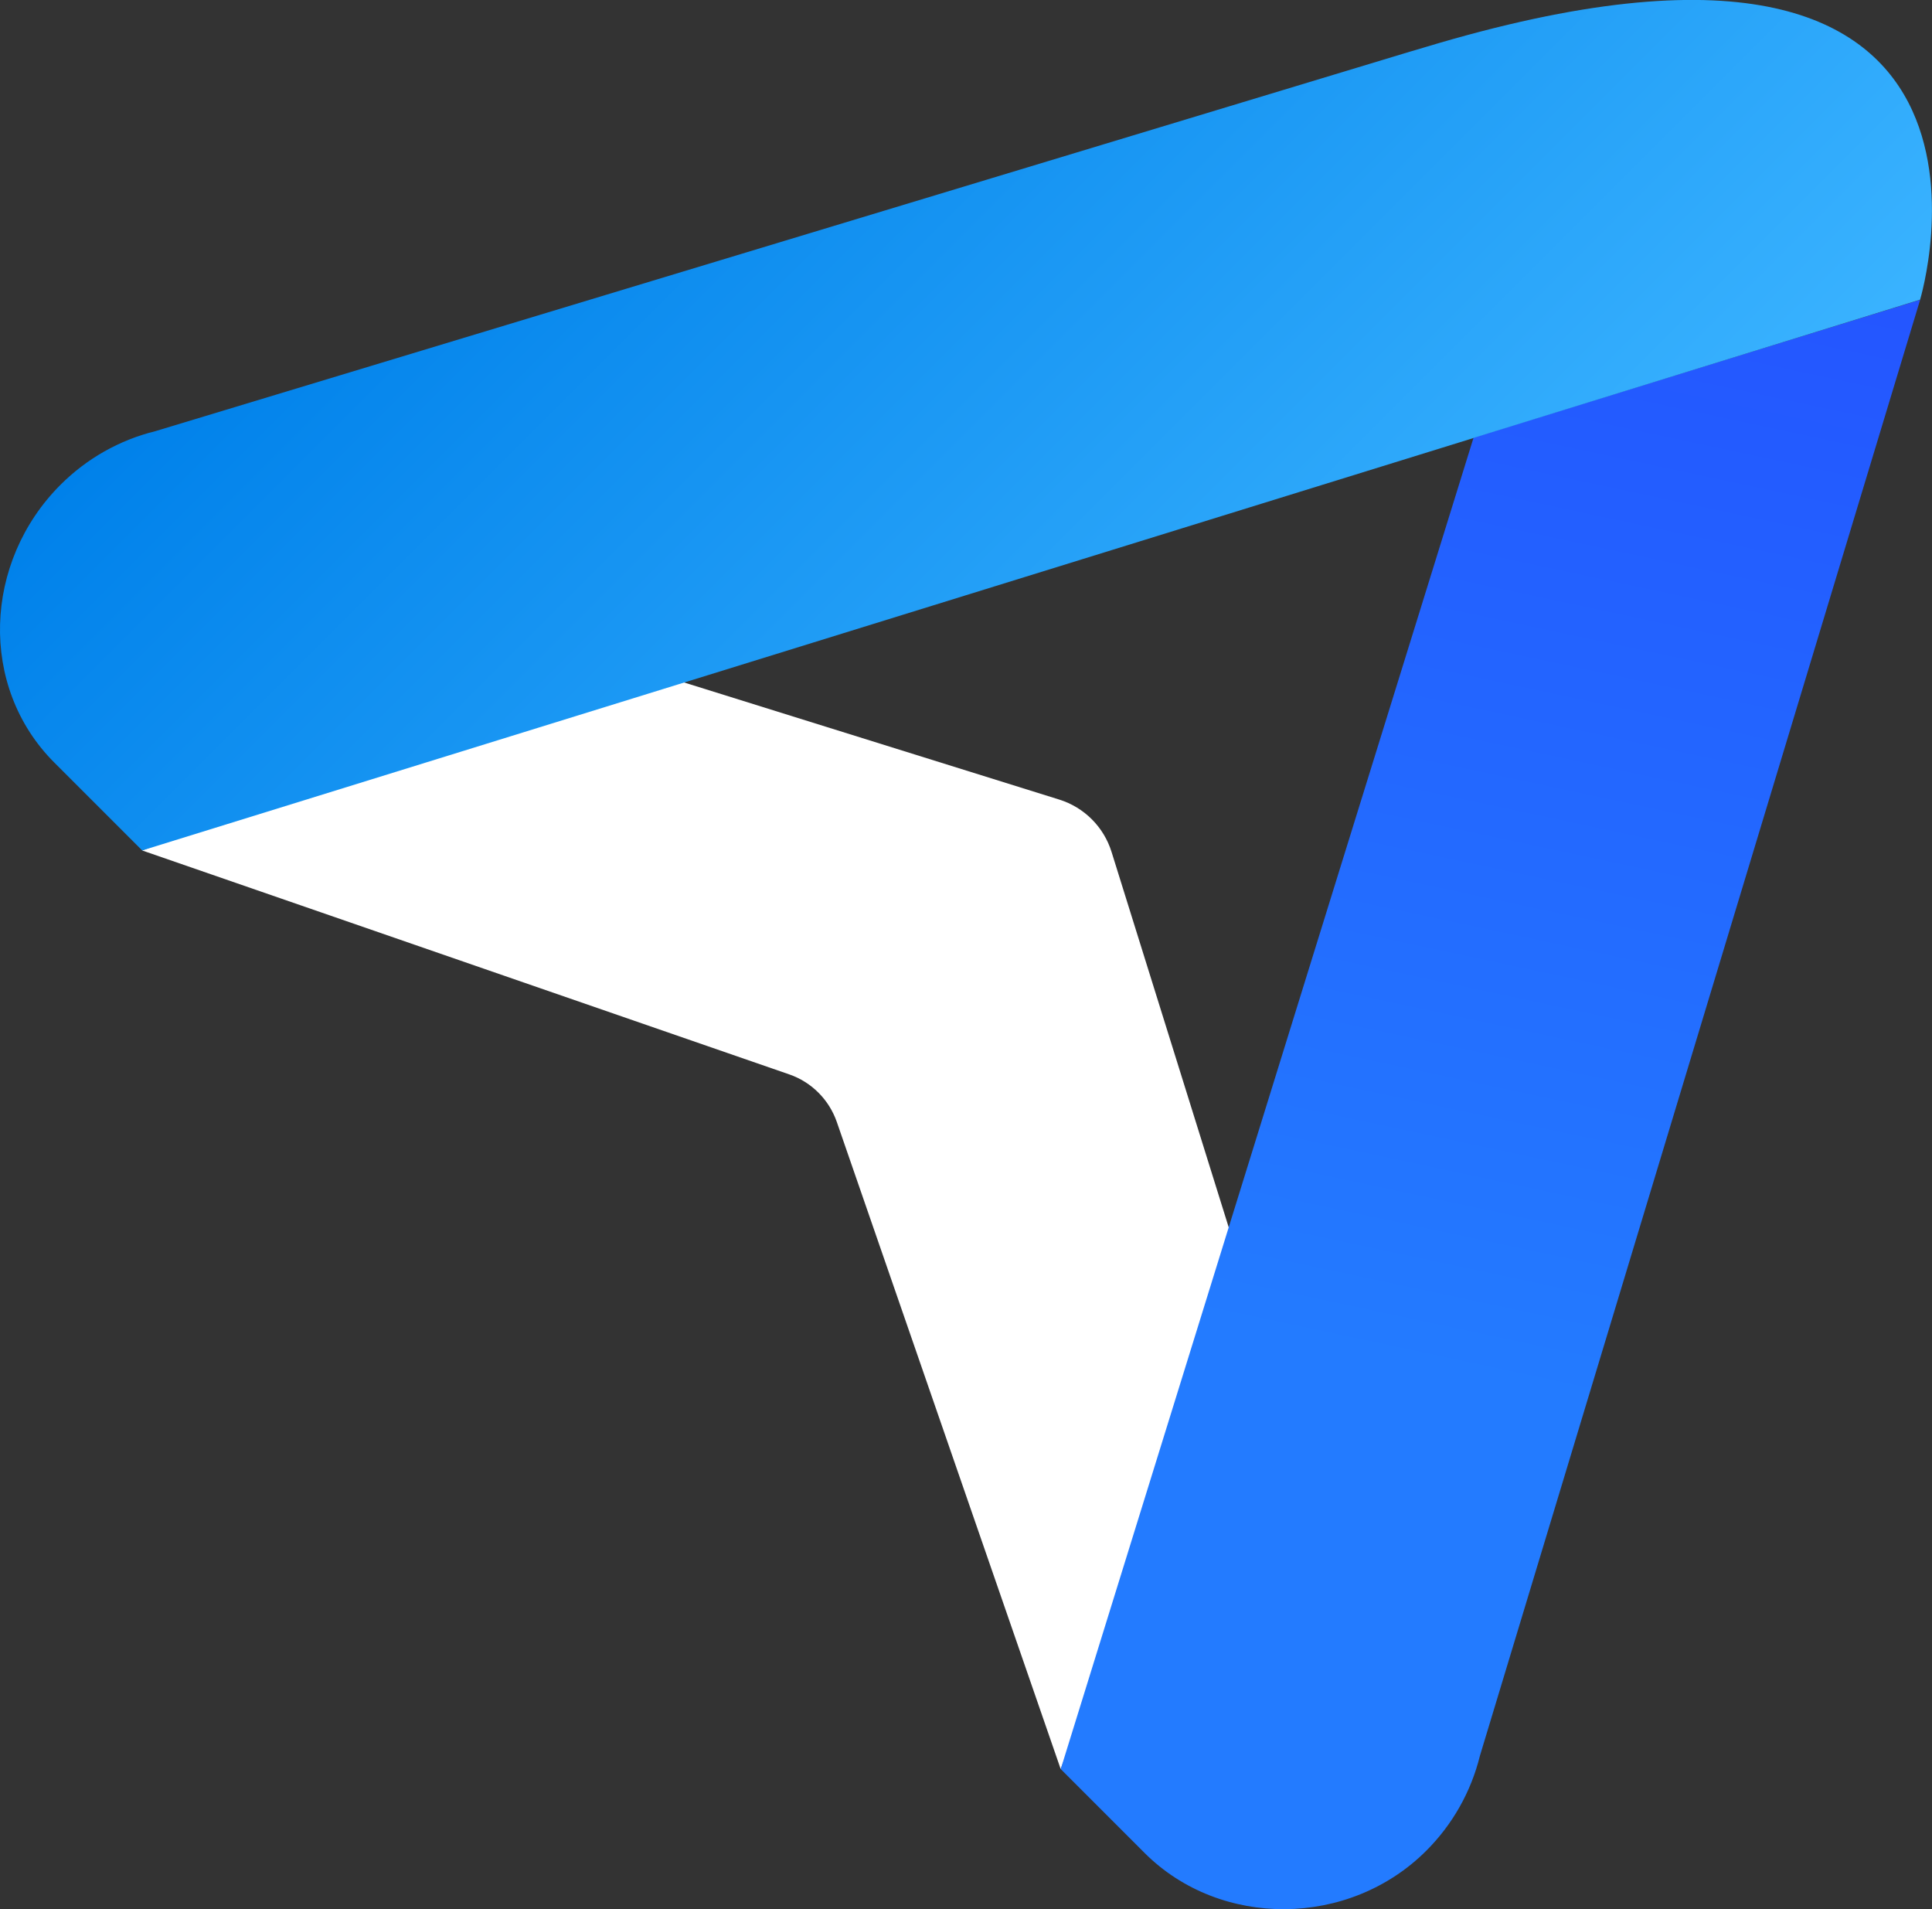
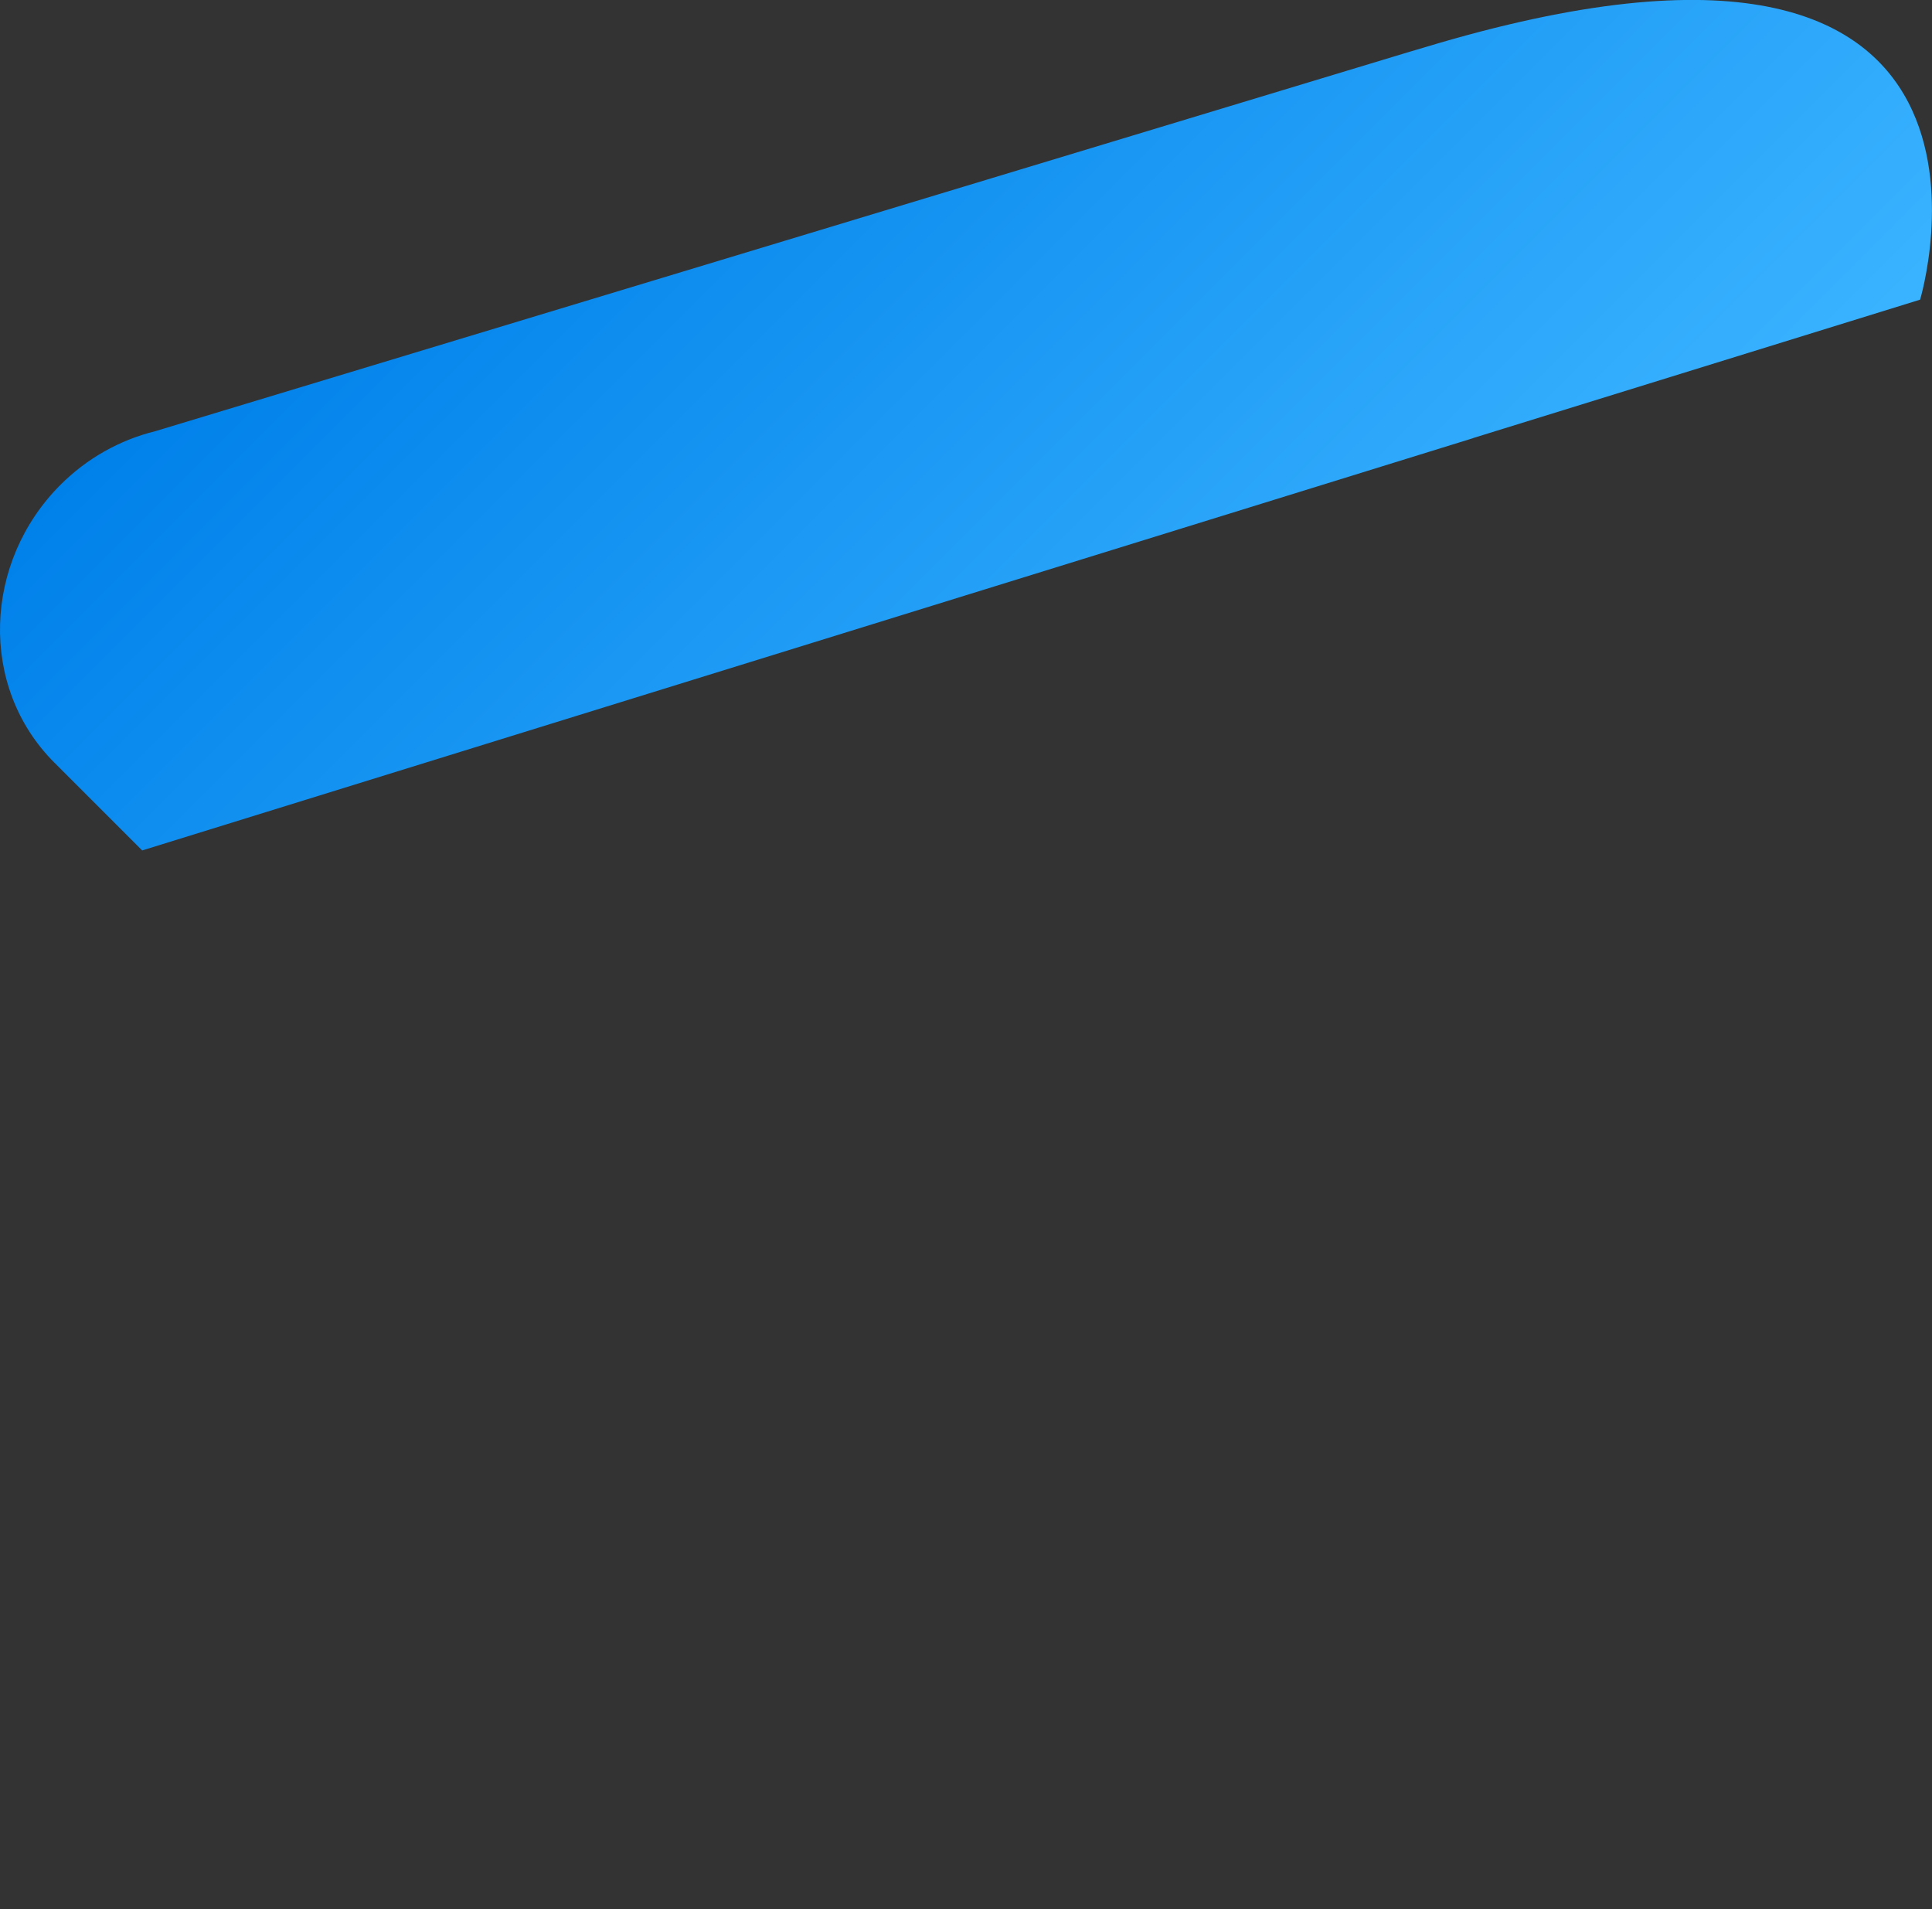
<svg xmlns="http://www.w3.org/2000/svg" id="Layer_2" data-name="Layer 2" viewBox="0 0 409.05 404.18">
  <rect x="0" y="0" width="409.05" height="404.18" fill="#333333" stroke="none" />
  <defs>
    <style>
      .cls-1 {
        fill: url(#linear-gradient);
      }

      .cls-1, .cls-2, .cls-3 {
        stroke-width: 0px;
      }

      .cls-2 {
        fill: url(#_Безымянный_градиент_6);
      }

      .cls-3 {
        fill: #fff;
      }
    </style>
    <linearGradient id="_Безымянный_градиент_6" data-name="Безымянный градиент 6" x1="300.55" y1="289.44" x2="389.41" y2="-127.62" gradientUnits="userSpaceOnUse">
      <stop offset="0" stop-color="#237bff" />
      <stop offset="1" stop-color="#2439ff" />
    </linearGradient>
    <linearGradient id="linear-gradient" x1="402.46" y1="4504.01" x2="653.17" y2="4504.01" gradientTransform="translate(3016.65 -3470.37) rotate(45)" gradientUnits="userSpaceOnUse">
      <stop offset="0" stop-color="#0081ea" />
      <stop offset="1" stop-color="#3ab3ff" />
    </linearGradient>
  </defs>
  <g id="_Слой_1" data-name="Слой 1">
    <g>
-       <path class="cls-3" d="M30.11,180.05l136.99,47.4c4.72,1.63,8.43,5.35,10.07,10.07l47.4,136.99,39.32-102.68-28.55-91.48c-1.65-5.29-5.79-9.43-11.08-11.08l-91.48-28.55-102.68,39.32Z" />
-       <path id="Shape" class="cls-2" d="M312,92.62l-87.42,281.9,17.75,17.75c16.06,16.06,43.34,15.85,59.65-.47,5.55-5.54,9.48-12.49,11.35-20.08L406.54,63.46l-94.55,29.16Z" />
      <path class="cls-1" d="M12.81,102.63c-16.31,16.31-17.37,42.74-1.32,58.8l18.61,18.61,91.8-28.44,189.92-58.82.11-.04.02-.02,94.58-29.28s28.28-93.66-104.97-53.4c-.72.23-2.92.86-2.92.86L32.89,91.28c-7.59,1.87-14.53,5.8-20.08,11.35Z" />
    </g>
  </g>
</svg>